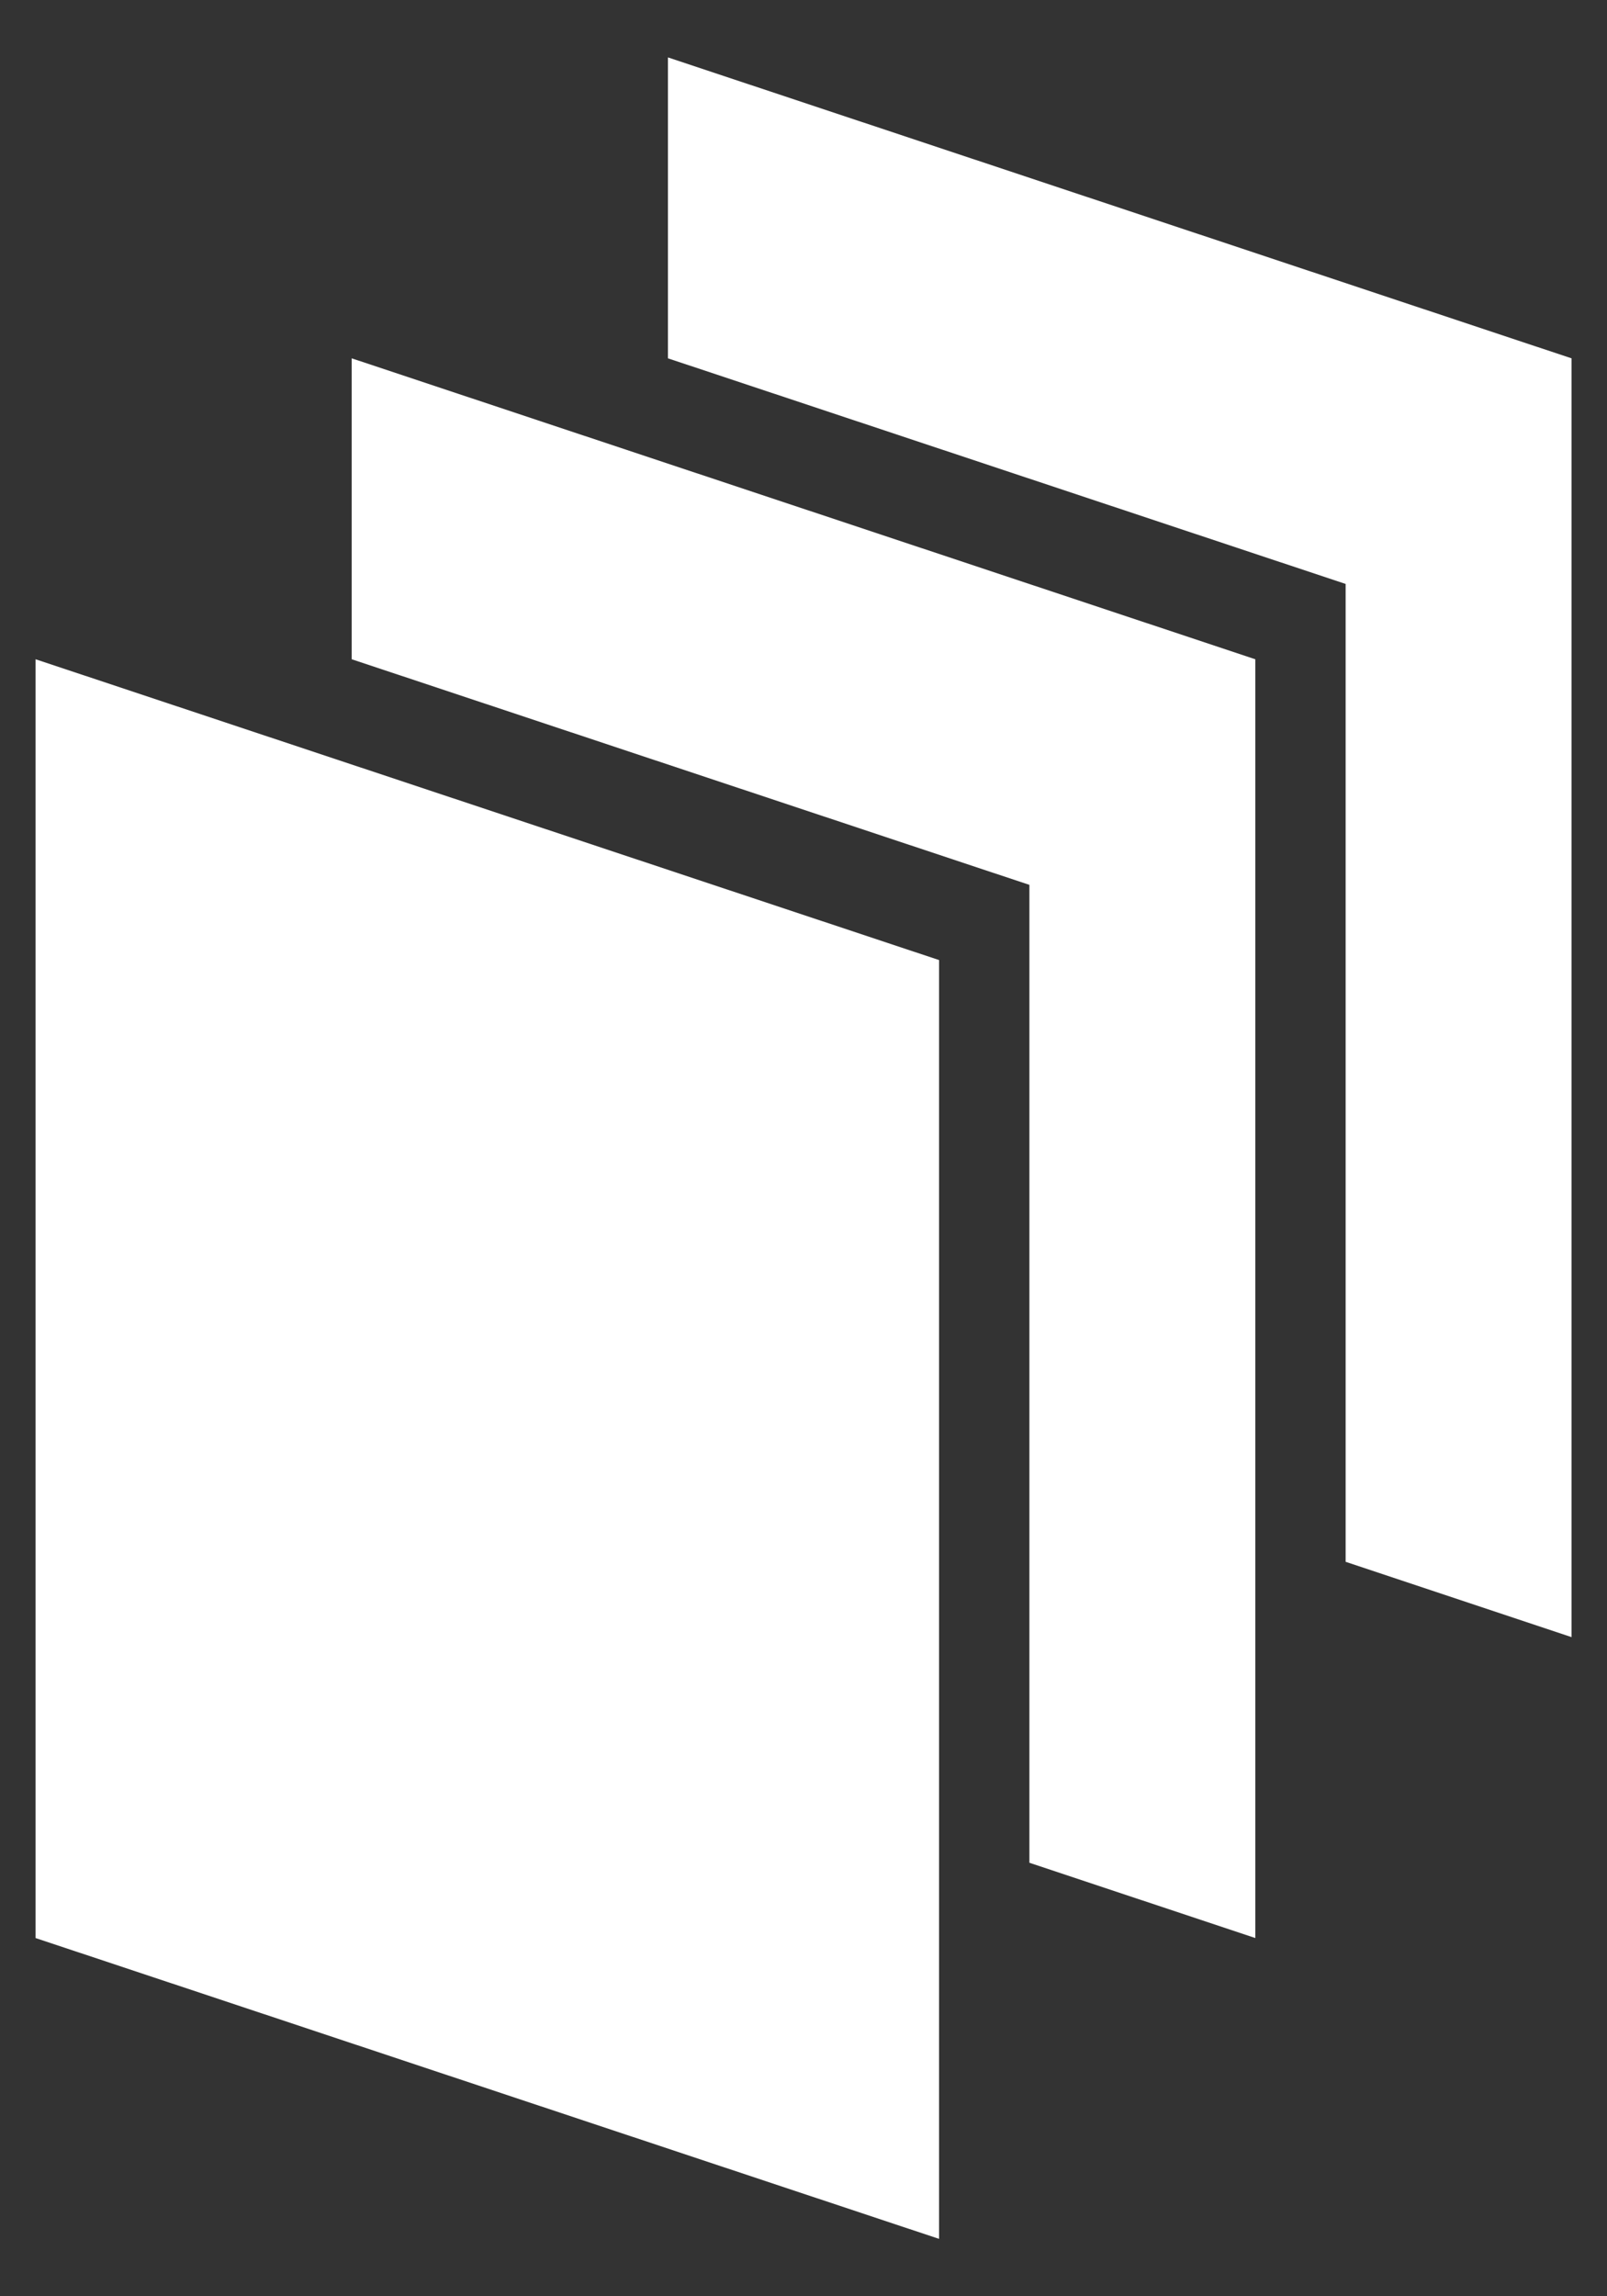
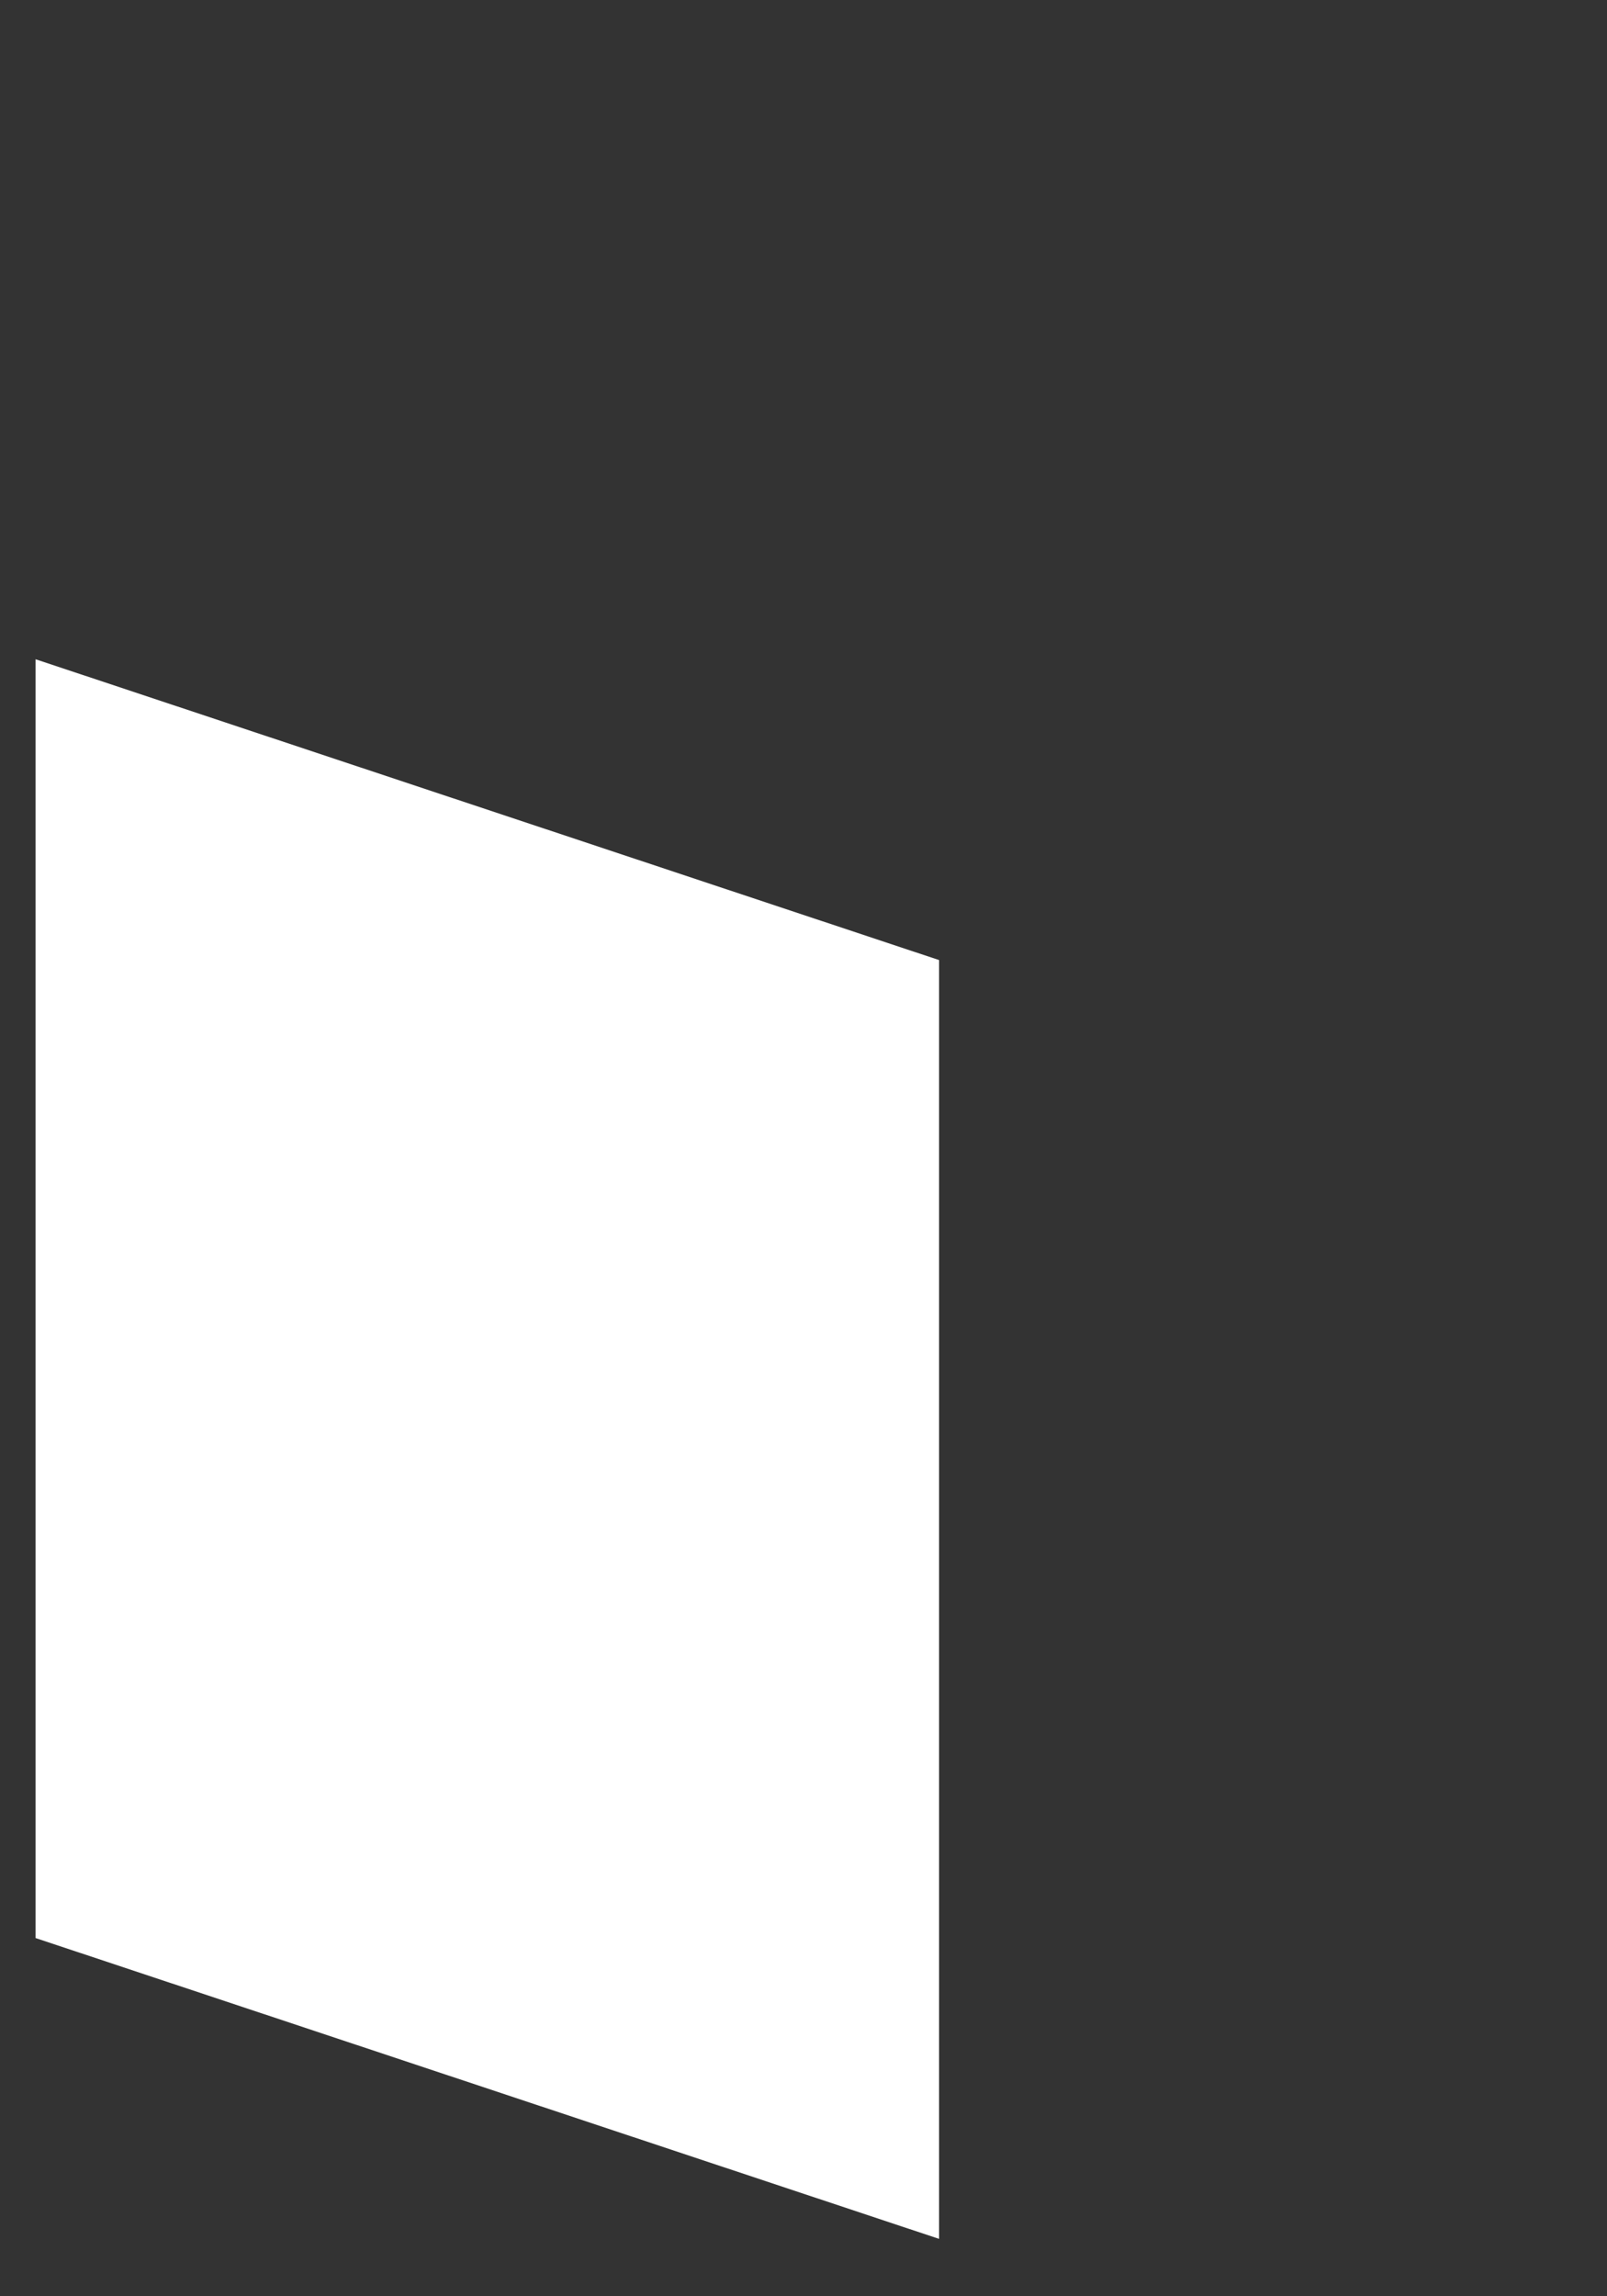
<svg xmlns="http://www.w3.org/2000/svg" width="14" height="20" viewBox="0 0 14 20" fill="none">
  <rect x="0" y="0" width="14" height="20" fill="#333333" stroke="none" />
  <g id="books">
-     <path id="Combined-Shape" d="M8.968 16.224L10.936 16.88V5.742L3.064 3.121V5.742L8.968 7.707V16.224Z" fill="white" />
-     <path id="Combined-Shape_2" d="M11.723 13.603L13.691 14.259V3.121L5.819 0.5V3.121L11.723 5.086V13.603Z" fill="white" />
-     <path id="Path-9157" d="M0.31 5.742L8.181 8.362V19.5L0.31 16.88V5.742Z" fill="white" />
+     <path id="Path-9157" d="M0.31 5.742L8.181 8.362V19.5L0.31 16.88V5.742" fill="white" />
  </g>
</svg>